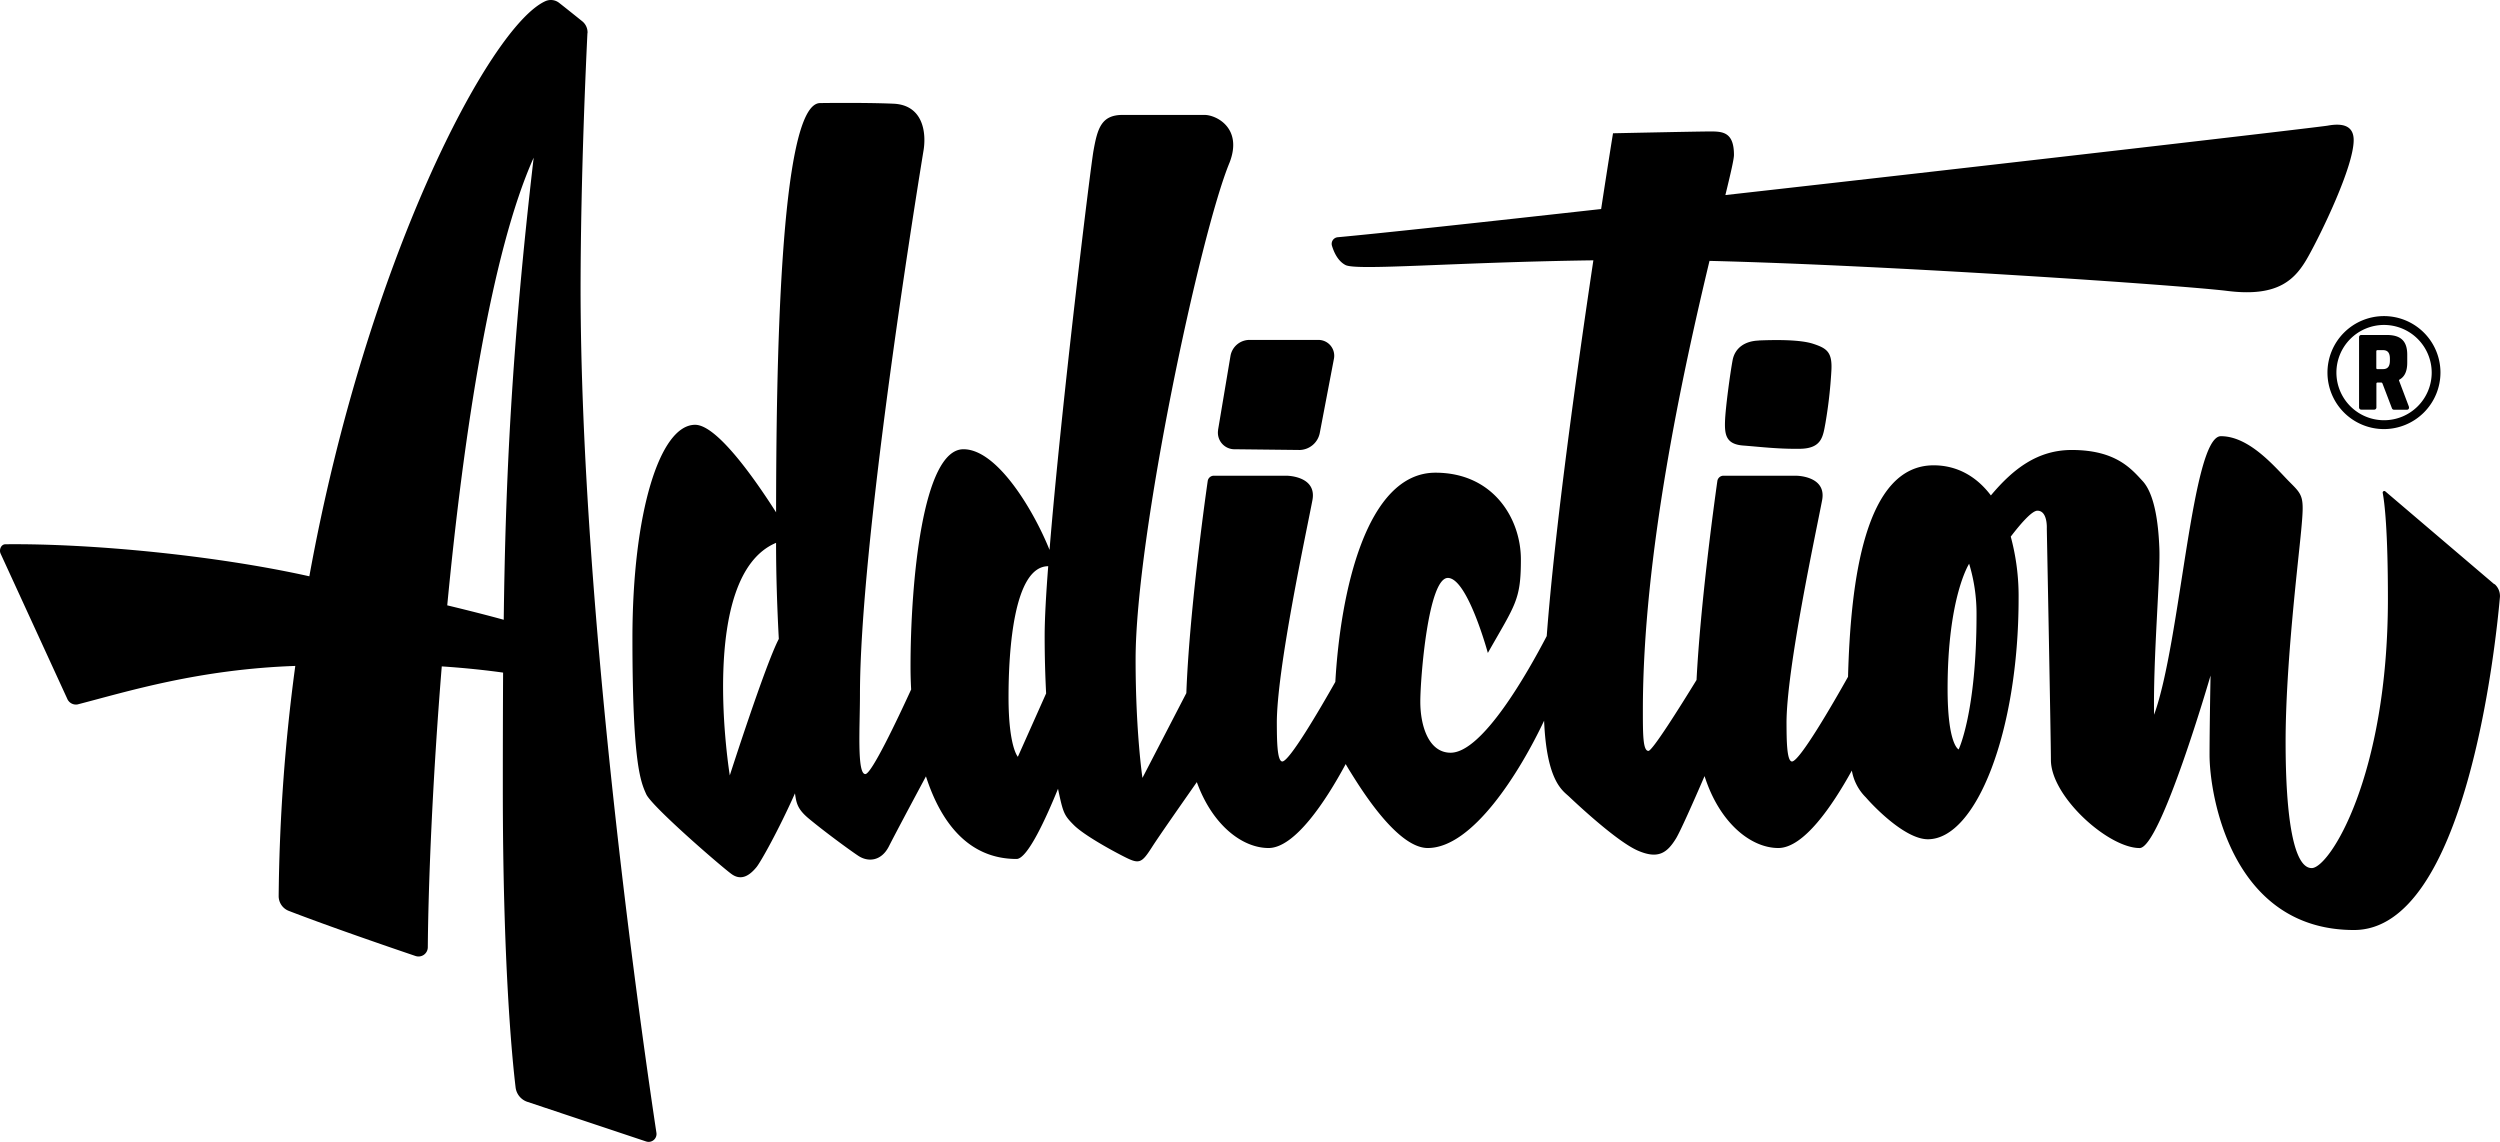
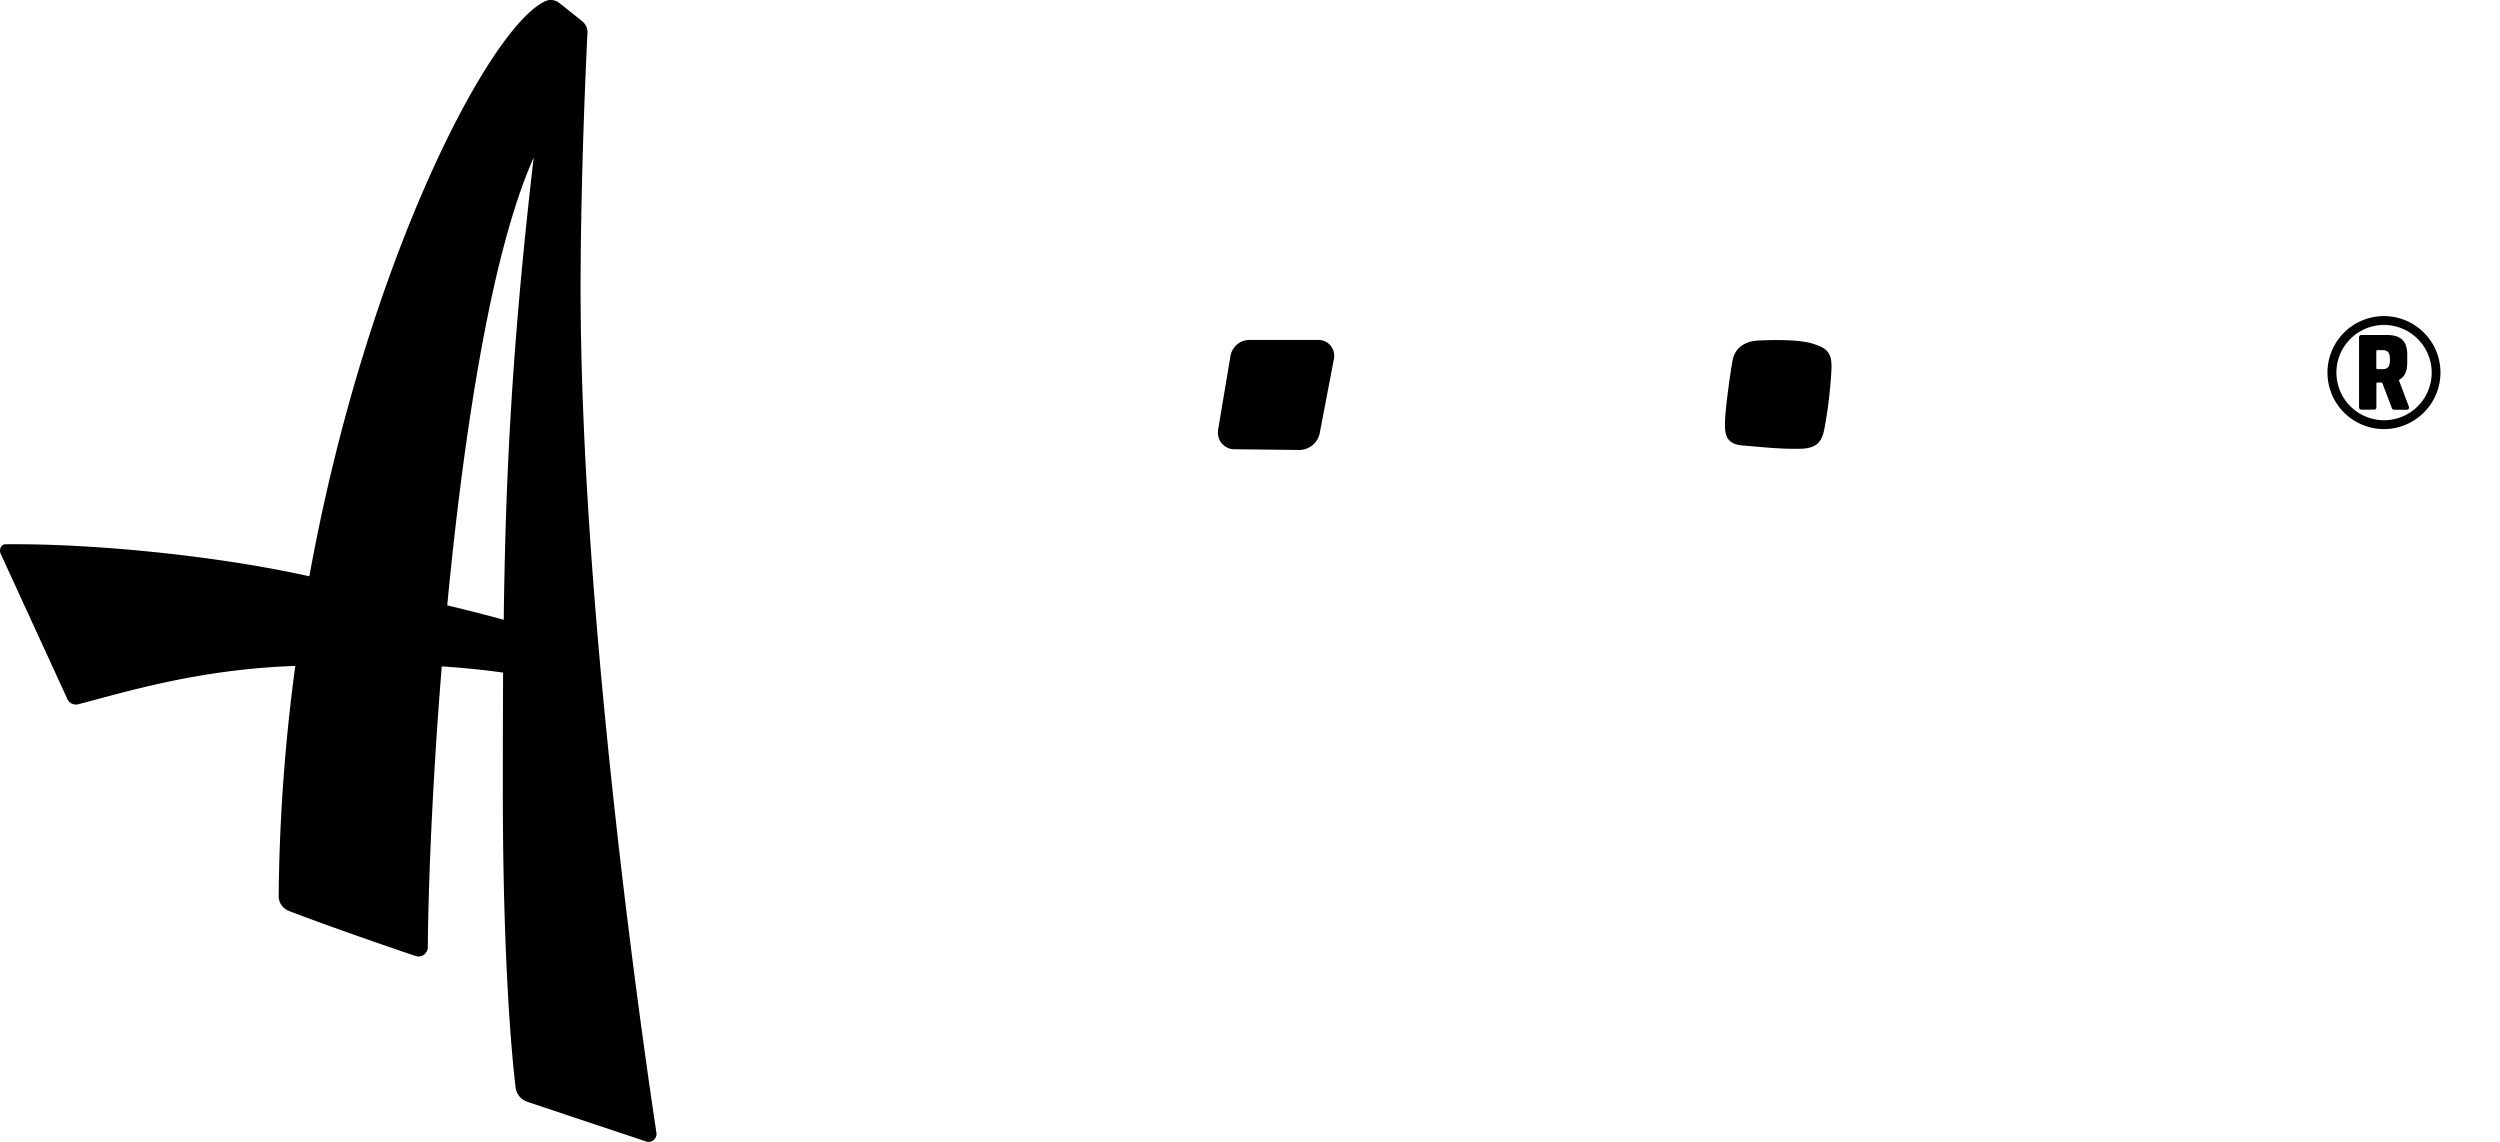
<svg xmlns="http://www.w3.org/2000/svg" id="Groupe_700" data-name="Groupe 700" width="800.079" height="365.435" viewBox="0 0 800.079 365.435">
  <defs>
    <clipPath id="clip-path">
      <rect id="Rectangle_113" data-name="Rectangle 113" width="800.079" height="365.435" />
    </clipPath>
  </defs>
  <g id="Groupe_699" data-name="Groupe 699" clip-path="url(#clip-path)">
    <path id="Tracé_988" data-name="Tracé 988" d="M738.717,125.62a.8.8,0,0,1-.058.643.648.648,0,0,1-.584.291h-4.119a.718.718,0,0,1-.642-.408l-3.067-8.033s-.175-.263-.322-.263H728.64a.345.345,0,0,0-.321.322v7.652a.686.686,0,0,1-.673.7h-4.176a.691.691,0,0,1-.7-.7v-22.49a.691.691,0,0,1,.7-.7h8.149c4.411,0,6.572,1.839,6.572,6.309v2.511c0,2.717-.789,4.5-2.454,5.434a.3.3,0,0,0-.146.408l3.125,8.267Zm-6.075-15.393c0-2.015-.818-2.746-2.249-2.746h-1.782a.345.345,0,0,0-.321.322v5.433a.323.323,0,0,0,.321.322h1.782c1.431,0,2.249-.73,2.249-2.746v-.584Z" transform="translate(32.203 4.573)" />
    <path id="Tracé_989" data-name="Tracé 989" d="M731.2,133.006a18.08,18.08,0,1,1,18.051-18.08,18.113,18.113,0,0,1-18.051,18.08m0-33.328a15.247,15.247,0,1,0,15.247,15.247A15.277,15.277,0,0,0,731.2,99.679" transform="translate(31.773 4.315)" />
    <path id="Tracé_990" data-name="Tracé 990" d="M188.029,10.613a4.575,4.575,0,0,0-1.753-3.855c-2.073-1.665-5.345-4.293-7.3-5.813a4.277,4.277,0,0,0-4.47-.555C156.776,8.451,117.344,83.372,99,184.435c-29.968-6.689-69.81-10.545-97.266-10.252-1.373,0-2.1,1.724-1.548,2.979L21.509,223.6a3.017,3.017,0,0,0,3.3,1.841C40.817,221.3,63.541,214.2,94.5,213.117a587.8,587.8,0,0,0-5.317,73.636,5.063,5.063,0,0,0,3.242,4.761c12.706,4.907,32.246,11.625,40.542,14.43a2.973,2.973,0,0,0,3.943-2.775c.175-20.972,1.548-53.977,4.469-89.9,7.857.526,14.459,1.257,19.628,1.987-.059,12.005-.088,24.36-.088,37.416,0,55.292,2.922,85.641,4.089,95.338a5.57,5.57,0,0,0,3.768,4.616l38,12.677a2.523,2.523,0,0,0,3.3-2.775c-3.855-25.529-24.272-165.177-24.272-270.533.059-36.307,1.753-72.029,2.19-81.376m-44.865,183.14c5.257-55.029,14.079-112.98,27.661-143.3-7.068,60.842-9.026,103.283-9.581,147.884-5.316-1.46-11.391-3.008-18.08-4.615" transform="translate(0 0)" />
    <path id="Tracé_991" data-name="Tracé 991" d="M373.208,133a5.3,5.3,0,0,0,5.433,6.134l20.739.234a6.73,6.73,0,0,0,6.368-5.462l4.527-23.718a5.064,5.064,0,0,0-5-6.046H383.285a6.191,6.191,0,0,0-6.134,5.228l-3.972,23.659Z" transform="translate(16.625 4.64)" />
    <path id="Tracé_992" data-name="Tracé 992" d="M539.291,104.346c-4.323.146-7.594,2.278-8.353,6.309-.759,4.06-2.279,15.189-2.424,19.511-.146,4.353.35,7.332,5.724,7.769,5.375.409,11.1,1.14,18.2,1.052s7.419-3.943,8.237-8.353a147.344,147.344,0,0,0,1.87-16.474c.379-6.047-1.344-7.3-5.784-8.763-4.411-1.46-12.794-1.257-17.438-1.081" transform="translate(23.547 4.642)" />
-     <path id="Tracé_993" data-name="Tracé 993" d="M789.657,185.6l-34.9-29.734a.51.51,0,0,0-.847.467c.585,3.1,1.665,11.83,1.665,33.941,0,56.753-18.693,86.137-24.389,86.137s-8.353-15.685-8.353-40.4,4-57.074,4.994-67.764.672-11.012-3.68-15.364c-4.323-4.322-12.677-14.692-22.023-14.692s-12.852,65.75-21.381,89.145c-.322-18.46,2.015-44.076,1.694-53.073s-1.694-17.7-5.345-21.7c-3.681-4-8.675-9.96-22.7-9.96-10.865,0-18.693,5.958-25.879,14.545-4.7-6.251-11.012-9.639-18.314-9.639-21.994,0-26.58,36.8-27.4,67.678-4.966,8.849-15.539,27.105-17.934,27.105-1.724,0-1.724-7.3-1.753-12.093-.088-17.262,9.464-61.338,11.392-71.532,1.49-7.828-8.325-7.828-8.325-7.828H542.93a1.982,1.982,0,0,0-1.958,1.724c-1.081,7.623-5.4,39.286-6.659,63.646-5.434,8.851-14.138,22.7-15.394,22.7-1.782,0-1.782-5.374-1.782-13.056,0-49.392,12.677-107.693,21.323-143.766,58.3,1.431,151.04,7.8,165.673,9.61,16.5,2.073,21.906-3.709,26.025-11.158,4.148-7.418,14.459-28.653,14.459-37.1,0-4.79-3.738-5.462-8.267-4.644-2.745.5-104.13,12.268-192.807,22.228,1.694-6.952,2.745-11.48,2.745-12.852,0-7.244-3.534-7.506-7.506-7.506s-31.2.584-31.2.584-1.548,9.493-3.8,24.243c-38.614,4.294-70.568,7.769-84.3,9.026a2.124,2.124,0,0,0-1.841,2.745c.643,2.1,1.9,4.907,4.353,6.164,3.709,1.839,34.525-.906,79.3-1.52-5.286,35.344-12.355,86.079-14.926,120.253-6.075,11.654-20.563,37.329-30.757,37.329-7.039,0-9.7-8.617-9.7-16.3s2.54-39.636,8.82-39.636,12.794,24.009,12.794,24.009c8.85-15.627,10.574-16.911,10.574-29.939s-8.821-27.749-27.34-27.749c-22.169,0-30.406,38.264-32.042,66.947-5.257,9.289-14.75,25.47-16.97,25.47-1.724,0-1.724-7.3-1.753-12.093-.088-17.262,9.464-61.338,11.391-71.532,1.49-7.828-8.324-7.828-8.324-7.828H379.826a1.981,1.981,0,0,0-1.956,1.724c-1.169,8.091-5.93,43.141-6.836,67.852l-14.049,27.134s-2.19-14.662-2.19-37.912c0-39.432,20.768-136.669,30.085-159.043,4.236-10.982-4.236-15.218-8.033-15.218h-26.2c-6.776,0-8.032,4.236-9.317,11.392-1.023,5.725-10.34,81.843-14.079,127.818-4.761-11.917-16.5-32.217-27.544-32.217-13.144,0-16.942,43.024-16.942,69.517,0,2.4.059,4.849.2,7.36-4.469,9.756-12.647,26.96-14.633,27.077-2.775.175-1.753-15.218-1.753-25.353,0-47.815,17.292-155.45,20.271-173.764,1.11-6.017,0-15.012-9.551-15.422s-23.454-.2-23.454-.2c-13.173,0-14.049,87.744-14.108,130.973-6.864-10.778-18.957-28.011-25.908-28.011-11.333,0-20.067,28.216-20.067,68.378s2.658,45.887,4.411,49.831c1.781,3.972,24.272,23.4,27.339,25.586,3.1,2.221,5.754.439,7.945-2.22,1.314-1.577,7.127-11.947,12.326-23.63.439,3.067.73,5.024,4.47,8.12,4.965,4.119,12.706,9.814,15.773,11.859,3.1,2.073,7.389,1.811,9.843-3.067,1.431-2.863,7.273-13.846,11.83-22.345,4.79,14.867,13.7,26.435,29,26.435,3.564,0,9.668-13.612,13.262-22.462.145.672.262,1.256.379,1.782,1.314,6.046,1.753,6.893,4.7,9.843s10.836,7.419,15.627,9.873c5.229,2.687,5.9,2.571,9.318-2.746,2.073-3.272,9.2-13.436,14.4-20.884,5,13.815,14.576,21.089,22.958,21.089s18.285-14.955,24.682-26.872c.321.584.672,1.14.993,1.694,2.657,4.206,15.013,25.178,25.266,25.178,14.4,0,29.471-24.3,37.241-40.746.818,19.453,5.959,22.373,7.974,24.272,3.33,3.155,15.568,14.517,22.053,17.321s9.347.73,12.21-3.943c1.343-2.22,5.316-11.129,9.113-19.921,4.79,15.043,14.867,23.017,23.6,23.017,8.091,0,17.175-13.29,23.542-24.8a15.89,15.89,0,0,0,4.5,8.618c2.511,2.921,12.56,13.378,19.833,13.378,15.51,0,29.033-34.584,29.033-77.054a73,73,0,0,0-2.512-19.8c3.067-4,6.747-8.295,8.529-8.295,3.33,0,3.008,5.7,3.008,5.7s1.315,68.085,1.315,74.074c0,11.683,18.342,28.186,28.391,28.186,6.688,0,22.7-55.2,22.7-55.2s-.322,16.357-.322,25.353c0,12.939,7.01,56.081,46.238,56.081,35.634,0,45.244-90.2,46.7-106.613a5.1,5.1,0,0,0-1.781-4.148m-564.724,61.28s-10.457-63.792,14.809-74.424c0,10.865.379,21.293.876,30.757-4.206,7.916-15.685,43.667-15.685,43.667m92.183-5.958s-2.979-3.184-2.979-19.074c0-14.926,1.664-41.856,12.7-41.915-.73,9.376-1.139,17.2-1.139,22.374,0,6.922.2,12.969.467,18.343l-9.054,20.3Zm301.114-2.337s-3.563-1.373-3.563-19.394c0-29.414,6.893-40.046,6.893-40.046a54.782,54.782,0,0,1,2.366,16.3c0,31.224-5.725,43.141-5.725,43.141" transform="translate(8.633 1.405)" />
  </g>
</svg>